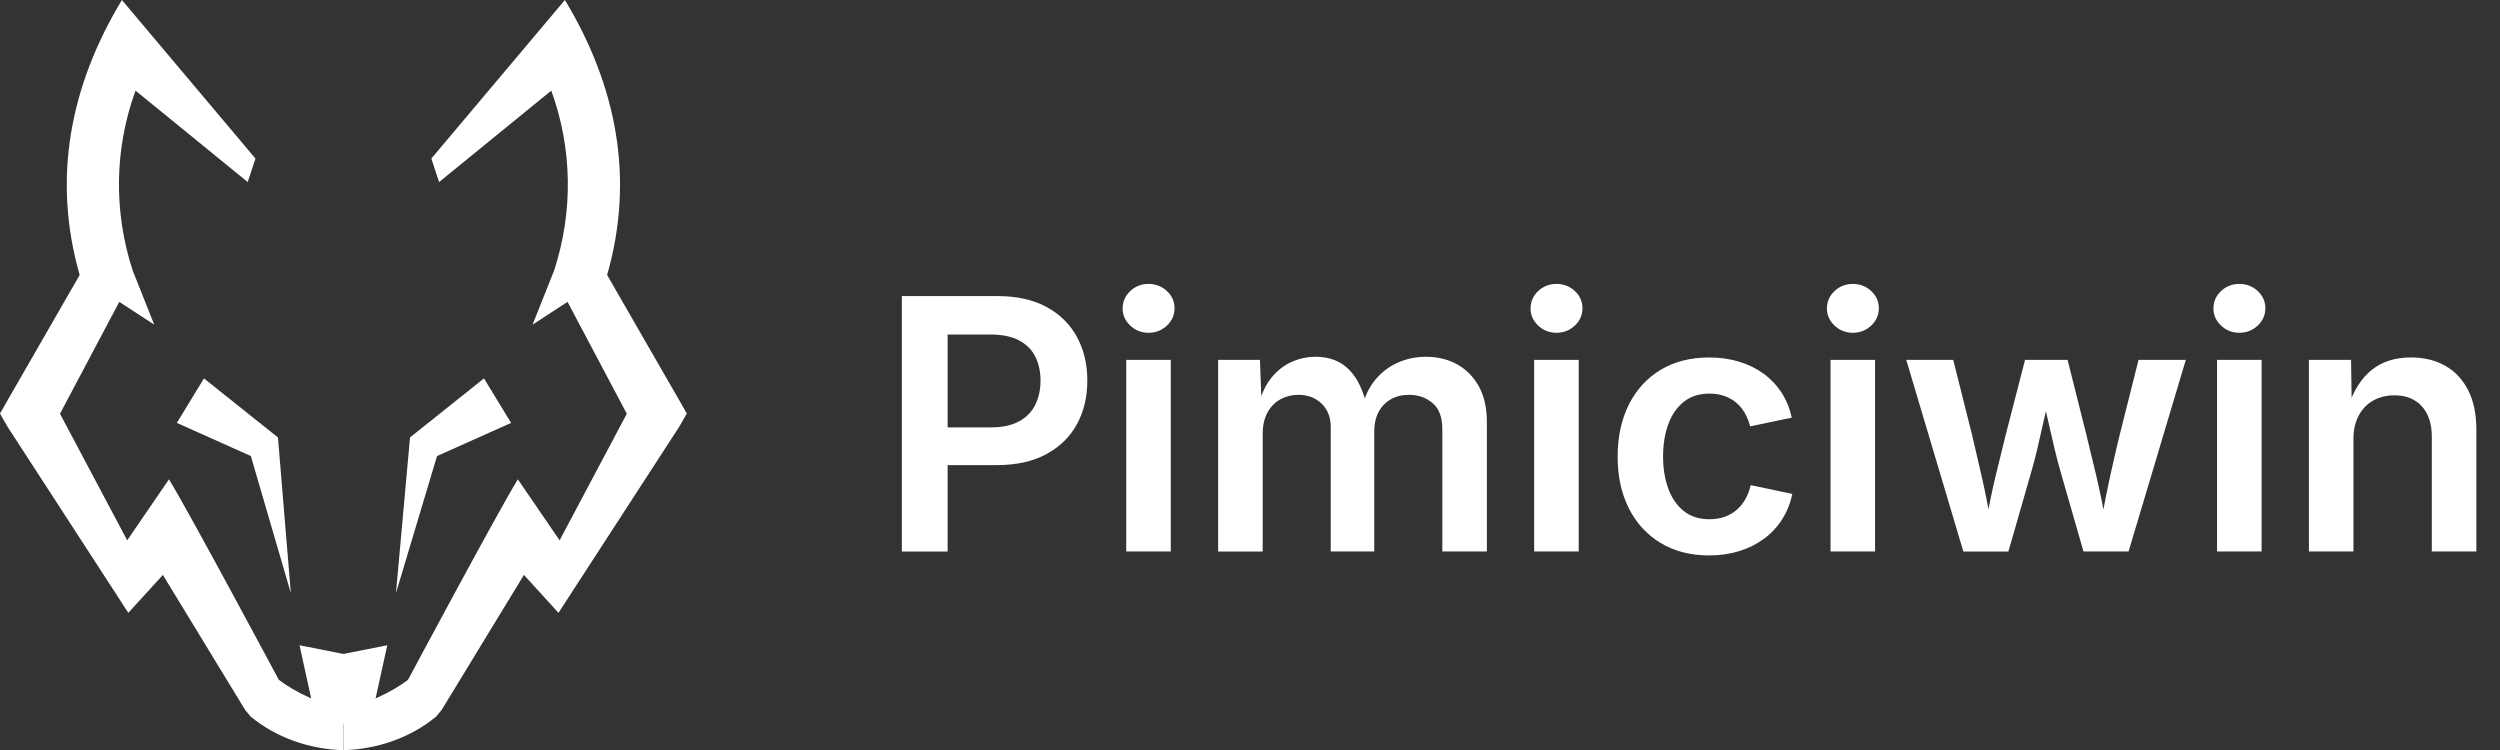
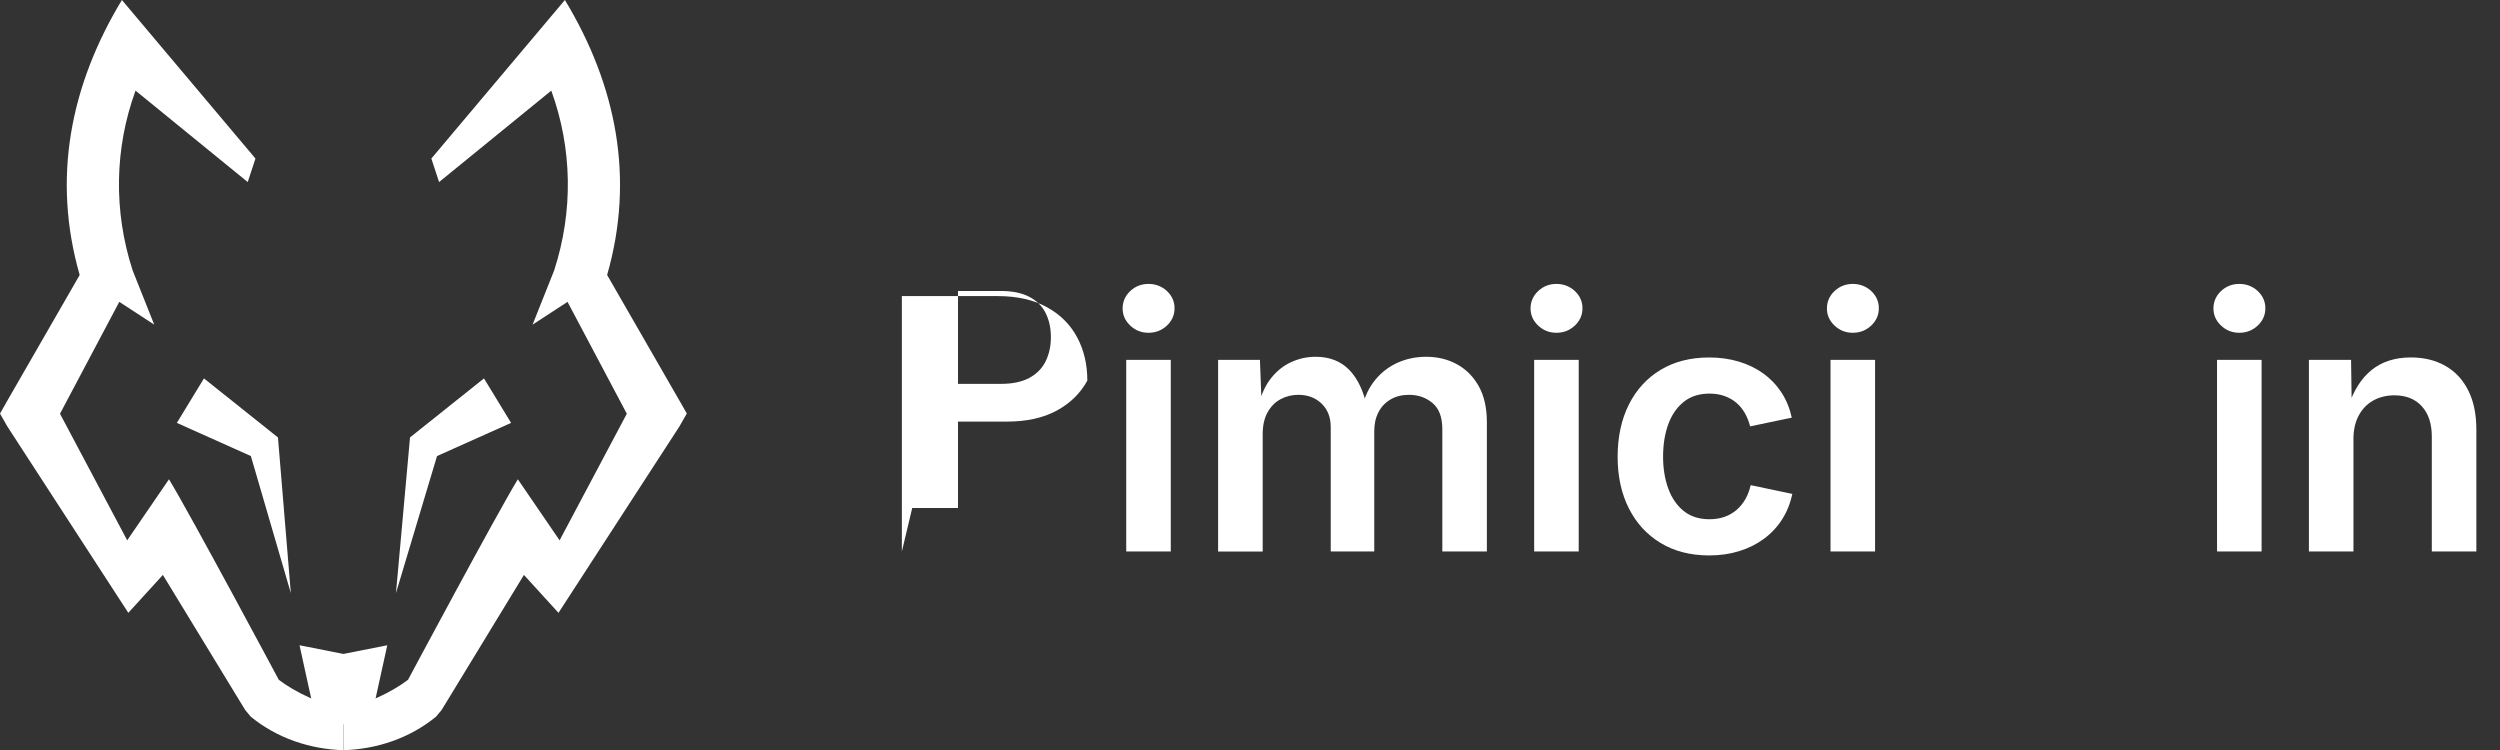
<svg xmlns="http://www.w3.org/2000/svg" id="Layer_1" data-name="Layer 1" viewBox="0 0 783.41 235.08">
  <rect x="0" y="0" width="783.41" height="235.08" fill="#333333" stroke="none" />
  <defs>
    <style>
      .cls-1 {
        fill: #fff;
      }
    </style>
  </defs>
  <g>
-     <path class="cls-1" d="M282.61,172.81v-80.03h29.92c6.12,0,11.28,1.15,15.47,3.44,4.19,2.29,7.36,5.43,9.51,9.43,2.15,3.99,3.22,8.53,3.22,13.62s-1.08,9.67-3.25,13.64c-2.17,3.97-5.36,7.11-9.59,9.4-4.23,2.29-9.42,3.44-15.58,3.44h-19.82v-11.82h17.94c3.62,0,6.58-.63,8.89-1.88,2.31-1.25,4.01-2.99,5.1-5.21,1.09-2.22,1.64-4.74,1.64-7.57s-.55-5.33-1.64-7.52c-1.09-2.18-2.8-3.88-5.13-5.1-2.33-1.22-5.32-1.83-8.97-1.83h-13.37v68h-14.34Z" />
+     <path class="cls-1" d="M282.61,172.81v-80.03h29.92c6.12,0,11.28,1.15,15.47,3.44,4.19,2.29,7.36,5.43,9.51,9.43,2.15,3.99,3.22,8.53,3.22,13.62c-2.17,3.97-5.36,7.11-9.59,9.4-4.23,2.29-9.42,3.44-15.58,3.44h-19.82v-11.82h17.94c3.62,0,6.58-.63,8.89-1.88,2.31-1.25,4.01-2.99,5.1-5.21,1.09-2.22,1.64-4.74,1.64-7.57s-.55-5.33-1.64-7.52c-1.09-2.18-2.8-3.88-5.13-5.1-2.33-1.22-5.32-1.83-8.97-1.83h-13.37v68h-14.34Z" />
    <path class="cls-1" d="M359.9,104.28c-2.22,0-4.13-.75-5.72-2.26-1.59-1.5-2.39-3.29-2.39-5.37s.8-3.96,2.39-5.45c1.59-1.49,3.5-2.23,5.72-2.23s4.18.74,5.77,2.23c1.59,1.49,2.39,3.29,2.39,5.4s-.8,3.92-2.39,5.42c-1.59,1.5-3.52,2.26-5.77,2.26ZM352.92,172.81v-60.05h13.96v60.05h-13.96Z" />
    <path class="cls-1" d="M381.71,172.81v-60.05h13.11l.54,14.45h-1.02c.86-3.58,2.19-6.5,4-8.75,1.81-2.26,3.92-3.93,6.34-5.02,2.42-1.09,4.95-1.64,7.6-1.64,4.33,0,7.83,1.36,10.5,4.08,2.67,2.72,4.56,6.73,5.67,12.03h-1.67c.82-3.58,2.23-6.56,4.22-8.94,1.99-2.38,4.35-4.17,7.09-5.37,2.74-1.2,5.67-1.8,8.78-1.8,3.62,0,6.86.79,9.72,2.36,2.86,1.58,5.14,3.88,6.82,6.9,1.68,3.03,2.52,6.78,2.52,11.25v40.5h-13.96v-38.35c0-3.72-1.02-6.45-3.06-8.16s-4.49-2.58-7.36-2.58c-2.22,0-4.15.48-5.8,1.45-1.65.97-2.91,2.3-3.79,4-.88,1.7-1.32,3.68-1.32,5.93v37.71h-13.64v-38.99c0-3.04-.95-5.49-2.85-7.33-1.9-1.84-4.33-2.77-7.3-2.77-2.04,0-3.91.47-5.61,1.4-1.7.93-3.05,2.31-4.06,4.14-1,1.83-1.5,4.08-1.5,6.77v36.79h-13.96Z" />
    <path class="cls-1" d="M487.73,104.28c-2.22,0-4.13-.75-5.72-2.26-1.59-1.5-2.39-3.29-2.39-5.37s.8-3.96,2.39-5.45c1.59-1.49,3.5-2.23,5.72-2.23s4.18.74,5.77,2.23c1.59,1.49,2.39,3.29,2.39,5.4s-.8,3.92-2.39,5.42c-1.59,1.5-3.52,2.26-5.77,2.26ZM480.75,172.81v-60.05h13.96v60.05h-13.96Z" />
    <path class="cls-1" d="M535.59,174.05c-5.84,0-10.9-1.3-15.2-3.89-4.3-2.6-7.62-6.21-9.96-10.85-2.35-4.64-3.52-10.04-3.52-16.19s1.17-11.68,3.52-16.35c2.34-4.67,5.67-8.3,9.96-10.88s9.36-3.87,15.2-3.87c3.33,0,6.43.43,9.29,1.29,2.86.86,5.42,2.1,7.68,3.73,2.26,1.63,4.14,3.61,5.67,5.93,1.52,2.33,2.6,4.96,3.25,7.9l-13.05,2.74c-.39-1.54-.96-2.94-1.69-4.22-.73-1.27-1.64-2.35-2.71-3.25-1.07-.89-2.31-1.58-3.71-2.07s-2.94-.73-4.62-.73c-3.26,0-5.96.87-8.11,2.61-2.15,1.74-3.76,4.08-4.83,7.04s-1.61,6.31-1.61,10.07.54,7.02,1.61,9.99c1.07,2.97,2.69,5.33,4.83,7.06,2.15,1.74,4.85,2.6,8.11,2.6,1.72,0,3.28-.25,4.7-.75,1.41-.5,2.67-1.22,3.76-2.15,1.09-.93,2.01-2.06,2.77-3.38.75-1.32,1.31-2.79,1.67-4.4l13.05,2.74c-.64,3.01-1.73,5.69-3.25,8.06-1.52,2.36-3.42,4.38-5.69,6.04-2.27,1.67-4.85,2.95-7.73,3.84-2.88.89-6.01,1.34-9.37,1.34Z" />
    <path class="cls-1" d="M580.6,104.28c-2.22,0-4.13-.75-5.72-2.26-1.59-1.5-2.39-3.29-2.39-5.37s.8-3.96,2.39-5.45c1.59-1.49,3.5-2.23,5.72-2.23s4.18.74,5.77,2.23c1.59,1.49,2.39,3.29,2.39,5.4s-.8,3.92-2.39,5.42c-1.59,1.5-3.52,2.26-5.77,2.26ZM573.62,172.81v-60.05h13.96v60.05h-13.96Z" />
-     <path class="cls-1" d="M615.24,172.81l-17.89-60.05h14.72l5.91,23.53c.89,3.87,1.88,8.11,2.95,12.73s2.09,9.76,3.06,15.42h-1.77c.97-5.51,2-10.59,3.12-15.23,1.11-4.64,2.17-8.94,3.17-12.92l6.07-23.53h13.32l5.91,23.53c.97,3.9,2,8.17,3.09,12.81,1.09,4.64,2.14,9.75,3.14,15.33h-1.77c.97-5.55,1.96-10.63,2.98-15.25s2.01-8.92,2.98-12.89l5.91-23.53h14.82l-17.94,60.05h-14.13l-7.04-24.49c-.72-2.47-1.42-5.12-2.09-7.95-.68-2.83-1.34-5.72-1.99-8.67s-1.29-5.79-1.93-8.51h2.58c-.64,2.72-1.3,5.56-1.96,8.51-.66,2.95-1.33,5.86-1.99,8.73-.66,2.87-1.35,5.5-2.07,7.9l-7.04,24.49h-14.13Z" />
    <path class="cls-1" d="M701.72,104.28c-2.22,0-4.13-.75-5.72-2.26-1.59-1.5-2.39-3.29-2.39-5.37s.8-3.96,2.39-5.45c1.59-1.49,3.5-2.23,5.72-2.23s4.18.74,5.77,2.23c1.59,1.49,2.39,3.29,2.39,5.4s-.8,3.92-2.39,5.42c-1.59,1.5-3.52,2.26-5.77,2.26ZM694.74,172.81v-60.05h13.96v60.05h-13.96Z" />
    <path class="cls-1" d="M737.49,137.63v35.18h-13.96v-60.05h13.21l.21,14.82h-1.13c1.68-5.19,4.15-9.08,7.41-11.68,3.26-2.6,7.34-3.89,12.25-3.89,4.12,0,7.72.88,10.8,2.63,3.08,1.75,5.47,4.32,7.17,7.68,1.7,3.37,2.55,7.47,2.55,12.3v38.19h-13.96v-36.04c0-4.01-1.04-7.16-3.12-9.45-2.08-2.29-4.94-3.44-8.59-3.44-2.47,0-4.67.54-6.61,1.61s-3.46,2.64-4.57,4.7c-1.11,2.06-1.67,4.54-1.67,7.44Z" />
  </g>
  <g>
    <polygon class="cls-1" points="160.16 132.52 135.5 143.56 137.7 140.4 124.08 185.86 128.35 138.59 128.48 137.07 130.54 135.43 151.66 118.58 160.16 132.52 160.16 132.52" />
    <polygon class="cls-1" points="63.91 118.58 85.03 135.43 87.11 137.09 87.23 138.63 91.14 185.86 77.87 140.36 80.07 143.56 55.42 132.52 63.91 118.58 63.91 118.58" />
    <path class="cls-1" d="M212.91,125.54l-22.66-39.37C198.92,55.99,193.26,26.88,177.02,0c-4.38,5.2-36.81,43.7-41.85,49.68l2.42,7.37,35.16-28.65c6.58,18.07,6.94,37.76.9,56.35l-6.76,16.98,10.95-7.14,18.58,35.06-21.06,39.67-13.09-19.13c-6.64,10.88-34.41,62.83-34.41,62.83-4.76,3.65-13.82,8.27-20.25,8.52v13.54c10.48-.3,20.84-3.78,29-10.48l.03-.03s1.47-1.74,1.69-2.01l.49-.79,1.93-3.16,23.43-38.45,10.83,11.88,37.9-58.41,2.31-4.05-2.31-4.05Z" />
    <path class="cls-1" d="M2.31,125.54l22.66-39.37C16.3,55.99,21.96,26.88,38.2,0c4.38,5.2,36.81,43.7,41.85,49.68l-2.42,7.37-35.16-28.65c-6.58,18.07-6.94,37.76-.9,56.35l6.76,16.98-10.95-7.14-18.58,35.06,21.06,39.67,13.09-19.13c6.64,10.88,34.41,62.83,34.41,62.83,4.76,3.65,13.82,8.27,20.25,8.52v13.54c-10.48-.3-20.84-3.78-29-10.48l-.03-.03s-1.47-1.74-1.69-2.01l-.49-.79-1.93-3.16-23.43-38.45-10.83,11.88L2.31,133.65l-2.31-4.05,2.31-4.05Z" />
    <polygon class="cls-1" points="121.36 202.2 107.61 204.92 93.86 202.2 99.3 226.98 115.91 226.98 121.36 202.2" />
  </g>
</svg>